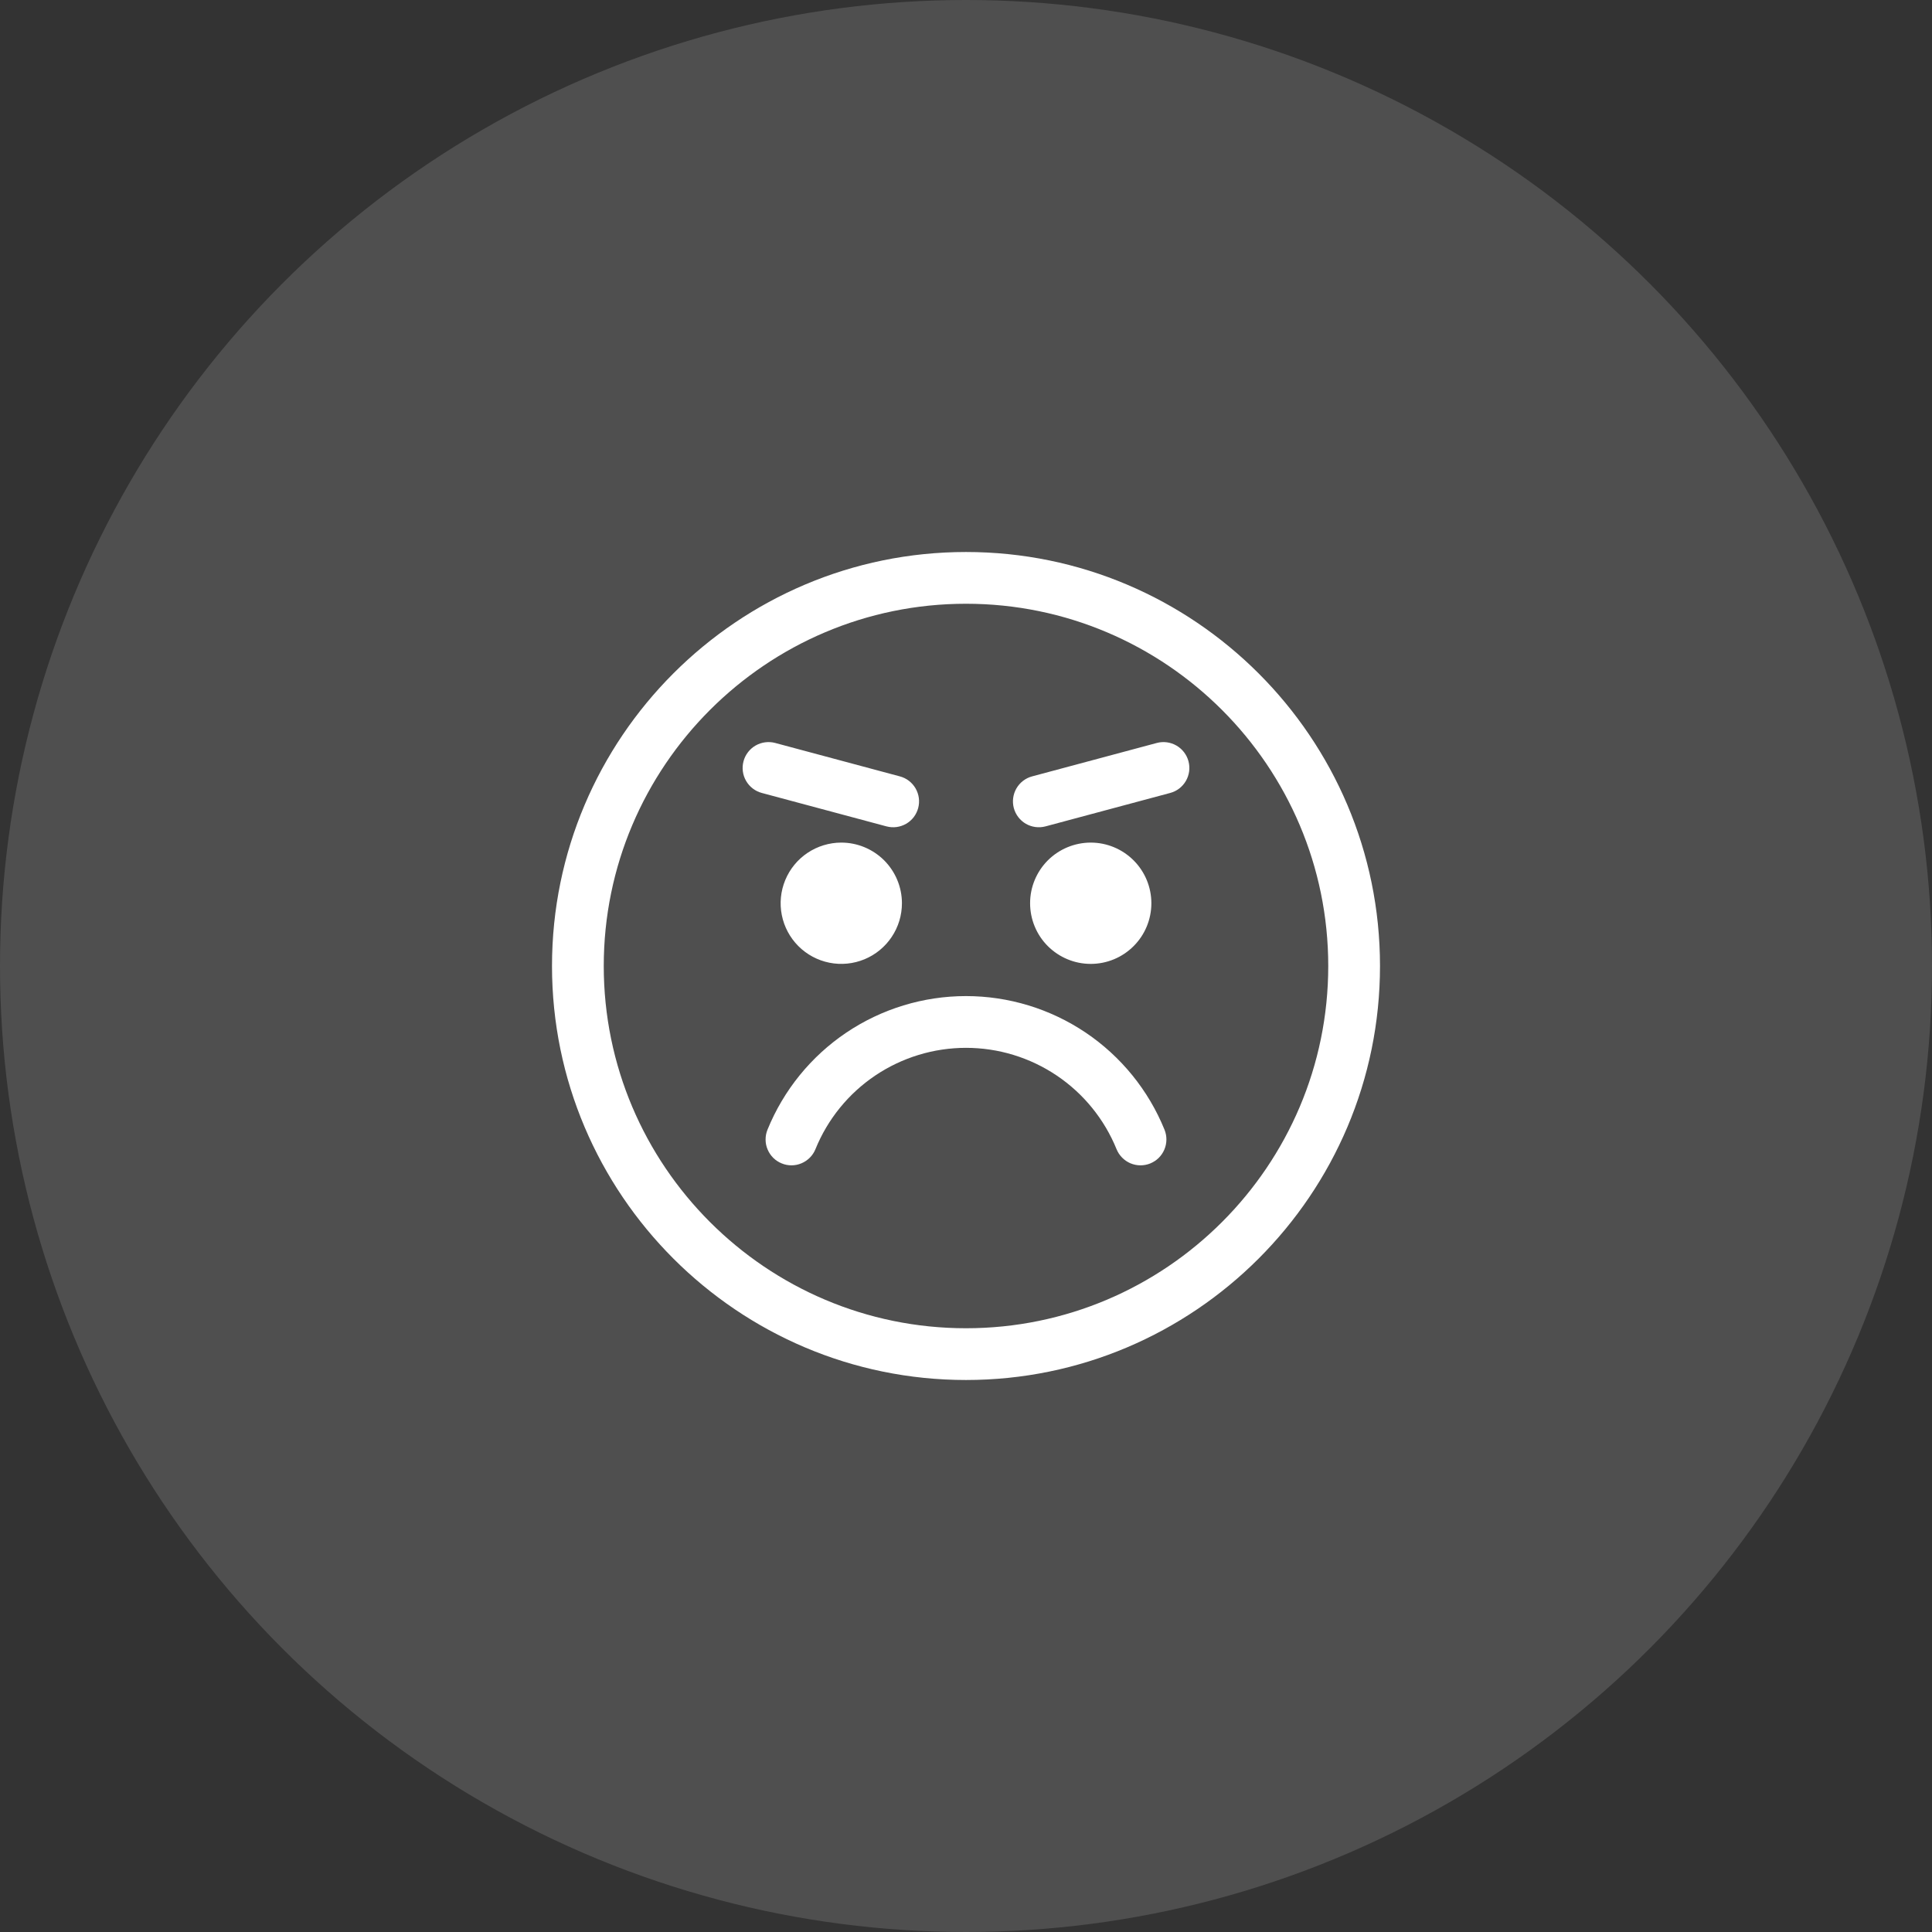
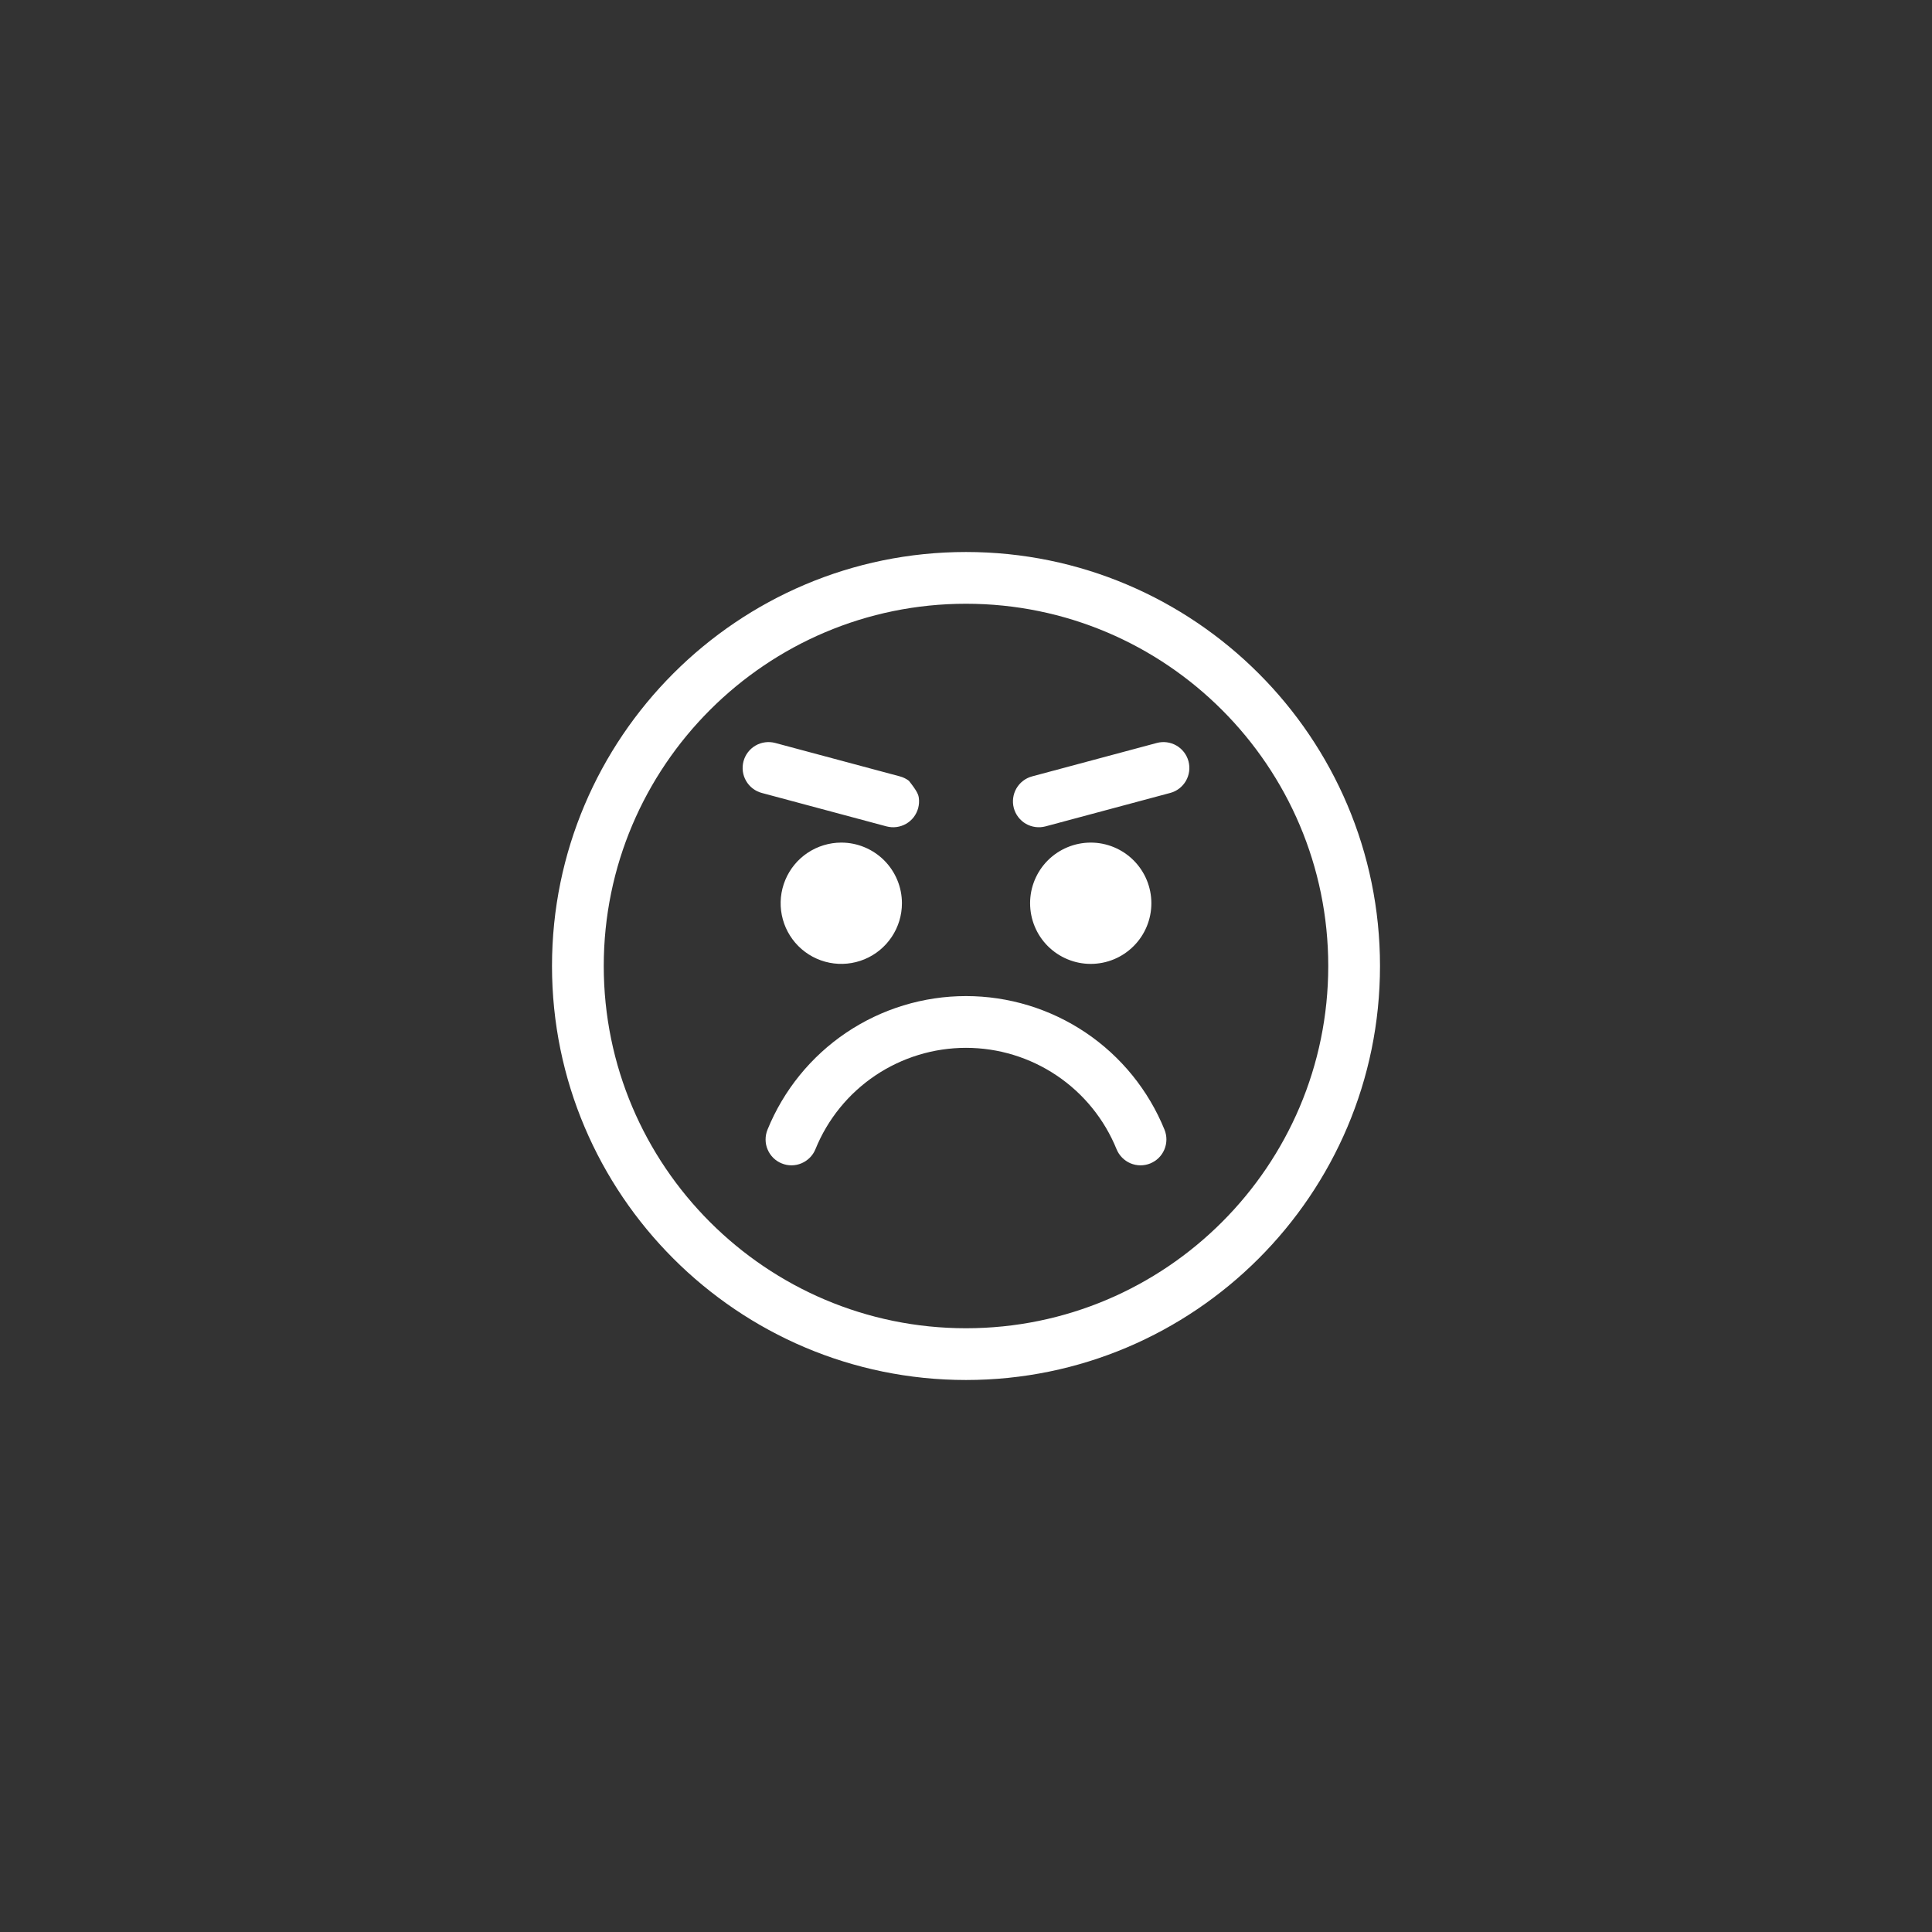
<svg xmlns="http://www.w3.org/2000/svg" width="56" height="56" viewBox="0 0 56 56" fill="none">
  <rect x="0" y="0" width="56" height="56" fill="#333333" stroke="none" />
-   <circle cx="28" cy="28" r="28" fill="white" fill-opacity="0.14" />
-   <path d="M28 16C21.383 16 16 21.383 16 28C16 34.617 21.383 40 28 40C34.617 40 40 34.617 40 28C40 21.383 34.617 16 28 16ZM28 38.5C22.21 38.5 17.5 33.79 17.5 28C17.5 22.21 22.21 17.5 28 17.5C33.79 17.5 38.5 22.21 38.5 28C38.5 33.79 33.79 38.5 28 38.5ZM33.754 32.745C33.791 32.837 33.81 32.934 33.809 33.033C33.808 33.131 33.788 33.229 33.75 33.319C33.712 33.41 33.656 33.492 33.586 33.562C33.516 33.631 33.432 33.685 33.341 33.723C33.25 33.76 33.152 33.778 33.054 33.778C32.955 33.777 32.858 33.757 32.767 33.719C32.676 33.68 32.594 33.624 32.525 33.554C32.456 33.484 32.401 33.401 32.364 33.31C32.011 32.442 31.408 31.698 30.63 31.175C29.853 30.652 28.937 30.372 28 30.372C27.063 30.372 26.147 30.652 25.369 31.175C24.592 31.698 23.988 32.442 23.636 33.31C23.599 33.401 23.544 33.484 23.475 33.554C23.405 33.624 23.323 33.68 23.233 33.718C23.142 33.757 23.044 33.777 22.946 33.778C22.847 33.778 22.75 33.76 22.659 33.722C22.567 33.685 22.484 33.631 22.414 33.562C22.344 33.492 22.288 33.41 22.25 33.319C22.211 33.229 22.191 33.131 22.191 33.033C22.19 32.934 22.209 32.837 22.246 32.745C22.711 31.601 23.507 30.62 24.532 29.93C25.557 29.241 26.764 28.872 28 28.872C29.235 28.872 30.443 29.241 31.468 29.93C32.493 30.62 33.289 31.601 33.754 32.745H33.754ZM25.695 23.953L22.081 22.984C21.889 22.933 21.725 22.807 21.626 22.635C21.526 22.463 21.5 22.258 21.551 22.066C21.602 21.874 21.728 21.71 21.9 21.61C22.073 21.511 22.277 21.484 22.47 21.535L26.084 22.504C26.179 22.529 26.268 22.573 26.346 22.633C26.424 22.693 26.49 22.768 26.539 22.853C26.588 22.939 26.62 23.033 26.633 23.13C26.646 23.228 26.639 23.327 26.614 23.422C26.588 23.518 26.544 23.607 26.485 23.685C26.425 23.763 26.35 23.829 26.265 23.878C26.179 23.927 26.085 23.959 25.987 23.972C25.89 23.985 25.791 23.978 25.695 23.953L25.695 23.953ZM34.449 22.066C34.474 22.161 34.481 22.26 34.468 22.358C34.455 22.455 34.423 22.549 34.374 22.635C34.325 22.72 34.259 22.795 34.181 22.855C34.103 22.915 34.014 22.959 33.919 22.984L30.305 23.953C30.113 24.004 29.908 23.977 29.735 23.878C29.563 23.778 29.438 23.614 29.386 23.422C29.335 23.23 29.362 23.026 29.461 22.853C29.561 22.681 29.724 22.555 29.916 22.504L33.531 21.535C33.723 21.484 33.927 21.511 34.099 21.61C34.272 21.71 34.397 21.873 34.449 22.066ZM26.143 26.181C26.143 26.529 26.04 26.869 25.846 27.158C25.653 27.447 25.379 27.672 25.058 27.805C24.736 27.938 24.383 27.973 24.042 27.905C23.701 27.837 23.388 27.67 23.142 27.424C22.896 27.178 22.729 26.865 22.661 26.524C22.593 26.183 22.628 25.83 22.761 25.509C22.894 25.188 23.119 24.913 23.408 24.72C23.697 24.527 24.037 24.424 24.384 24.423H24.385C24.851 24.423 25.298 24.609 25.628 24.938C25.957 25.268 26.143 25.715 26.143 26.181H26.143ZM31.616 27.939C31.385 27.939 31.156 27.894 30.943 27.805C30.73 27.717 30.536 27.587 30.372 27.424C30.043 27.095 29.858 26.648 29.858 26.181C29.857 25.715 30.043 25.268 30.372 24.938C30.702 24.609 31.149 24.424 31.615 24.423H31.616C32.082 24.423 32.529 24.609 32.858 24.938C33.188 25.268 33.373 25.715 33.373 26.181C33.373 26.648 33.188 27.095 32.858 27.424C32.529 27.754 32.082 27.939 31.616 27.939Z" fill="white" />
+   <path d="M28 16C21.383 16 16 21.383 16 28C16 34.617 21.383 40 28 40C34.617 40 40 34.617 40 28C40 21.383 34.617 16 28 16ZM28 38.5C22.21 38.5 17.5 33.79 17.5 28C17.5 22.21 22.21 17.5 28 17.5C33.79 17.5 38.5 22.21 38.5 28C38.5 33.79 33.79 38.5 28 38.5ZM33.754 32.745C33.791 32.837 33.81 32.934 33.809 33.033C33.808 33.131 33.788 33.229 33.75 33.319C33.712 33.41 33.656 33.492 33.586 33.562C33.516 33.631 33.432 33.685 33.341 33.723C33.25 33.76 33.152 33.778 33.054 33.778C32.955 33.777 32.858 33.757 32.767 33.719C32.676 33.68 32.594 33.624 32.525 33.554C32.456 33.484 32.401 33.401 32.364 33.31C32.011 32.442 31.408 31.698 30.63 31.175C29.853 30.652 28.937 30.372 28 30.372C27.063 30.372 26.147 30.652 25.369 31.175C24.592 31.698 23.988 32.442 23.636 33.31C23.599 33.401 23.544 33.484 23.475 33.554C23.405 33.624 23.323 33.68 23.233 33.718C23.142 33.757 23.044 33.777 22.946 33.778C22.847 33.778 22.75 33.76 22.659 33.722C22.567 33.685 22.484 33.631 22.414 33.562C22.344 33.492 22.288 33.41 22.25 33.319C22.211 33.229 22.191 33.131 22.191 33.033C22.19 32.934 22.209 32.837 22.246 32.745C22.711 31.601 23.507 30.62 24.532 29.93C25.557 29.241 26.764 28.872 28 28.872C29.235 28.872 30.443 29.241 31.468 29.93C32.493 30.62 33.289 31.601 33.754 32.745H33.754ZM25.695 23.953L22.081 22.984C21.889 22.933 21.725 22.807 21.626 22.635C21.526 22.463 21.5 22.258 21.551 22.066C21.602 21.874 21.728 21.71 21.9 21.61C22.073 21.511 22.277 21.484 22.47 21.535L26.084 22.504C26.179 22.529 26.268 22.573 26.346 22.633C26.588 22.939 26.62 23.033 26.633 23.13C26.646 23.228 26.639 23.327 26.614 23.422C26.588 23.518 26.544 23.607 26.485 23.685C26.425 23.763 26.35 23.829 26.265 23.878C26.179 23.927 26.085 23.959 25.987 23.972C25.89 23.985 25.791 23.978 25.695 23.953L25.695 23.953ZM34.449 22.066C34.474 22.161 34.481 22.26 34.468 22.358C34.455 22.455 34.423 22.549 34.374 22.635C34.325 22.72 34.259 22.795 34.181 22.855C34.103 22.915 34.014 22.959 33.919 22.984L30.305 23.953C30.113 24.004 29.908 23.977 29.735 23.878C29.563 23.778 29.438 23.614 29.386 23.422C29.335 23.23 29.362 23.026 29.461 22.853C29.561 22.681 29.724 22.555 29.916 22.504L33.531 21.535C33.723 21.484 33.927 21.511 34.099 21.61C34.272 21.71 34.397 21.873 34.449 22.066ZM26.143 26.181C26.143 26.529 26.04 26.869 25.846 27.158C25.653 27.447 25.379 27.672 25.058 27.805C24.736 27.938 24.383 27.973 24.042 27.905C23.701 27.837 23.388 27.67 23.142 27.424C22.896 27.178 22.729 26.865 22.661 26.524C22.593 26.183 22.628 25.83 22.761 25.509C22.894 25.188 23.119 24.913 23.408 24.72C23.697 24.527 24.037 24.424 24.384 24.423H24.385C24.851 24.423 25.298 24.609 25.628 24.938C25.957 25.268 26.143 25.715 26.143 26.181H26.143ZM31.616 27.939C31.385 27.939 31.156 27.894 30.943 27.805C30.73 27.717 30.536 27.587 30.372 27.424C30.043 27.095 29.858 26.648 29.858 26.181C29.857 25.715 30.043 25.268 30.372 24.938C30.702 24.609 31.149 24.424 31.615 24.423H31.616C32.082 24.423 32.529 24.609 32.858 24.938C33.188 25.268 33.373 25.715 33.373 26.181C33.373 26.648 33.188 27.095 32.858 27.424C32.529 27.754 32.082 27.939 31.616 27.939Z" fill="white" />
</svg>